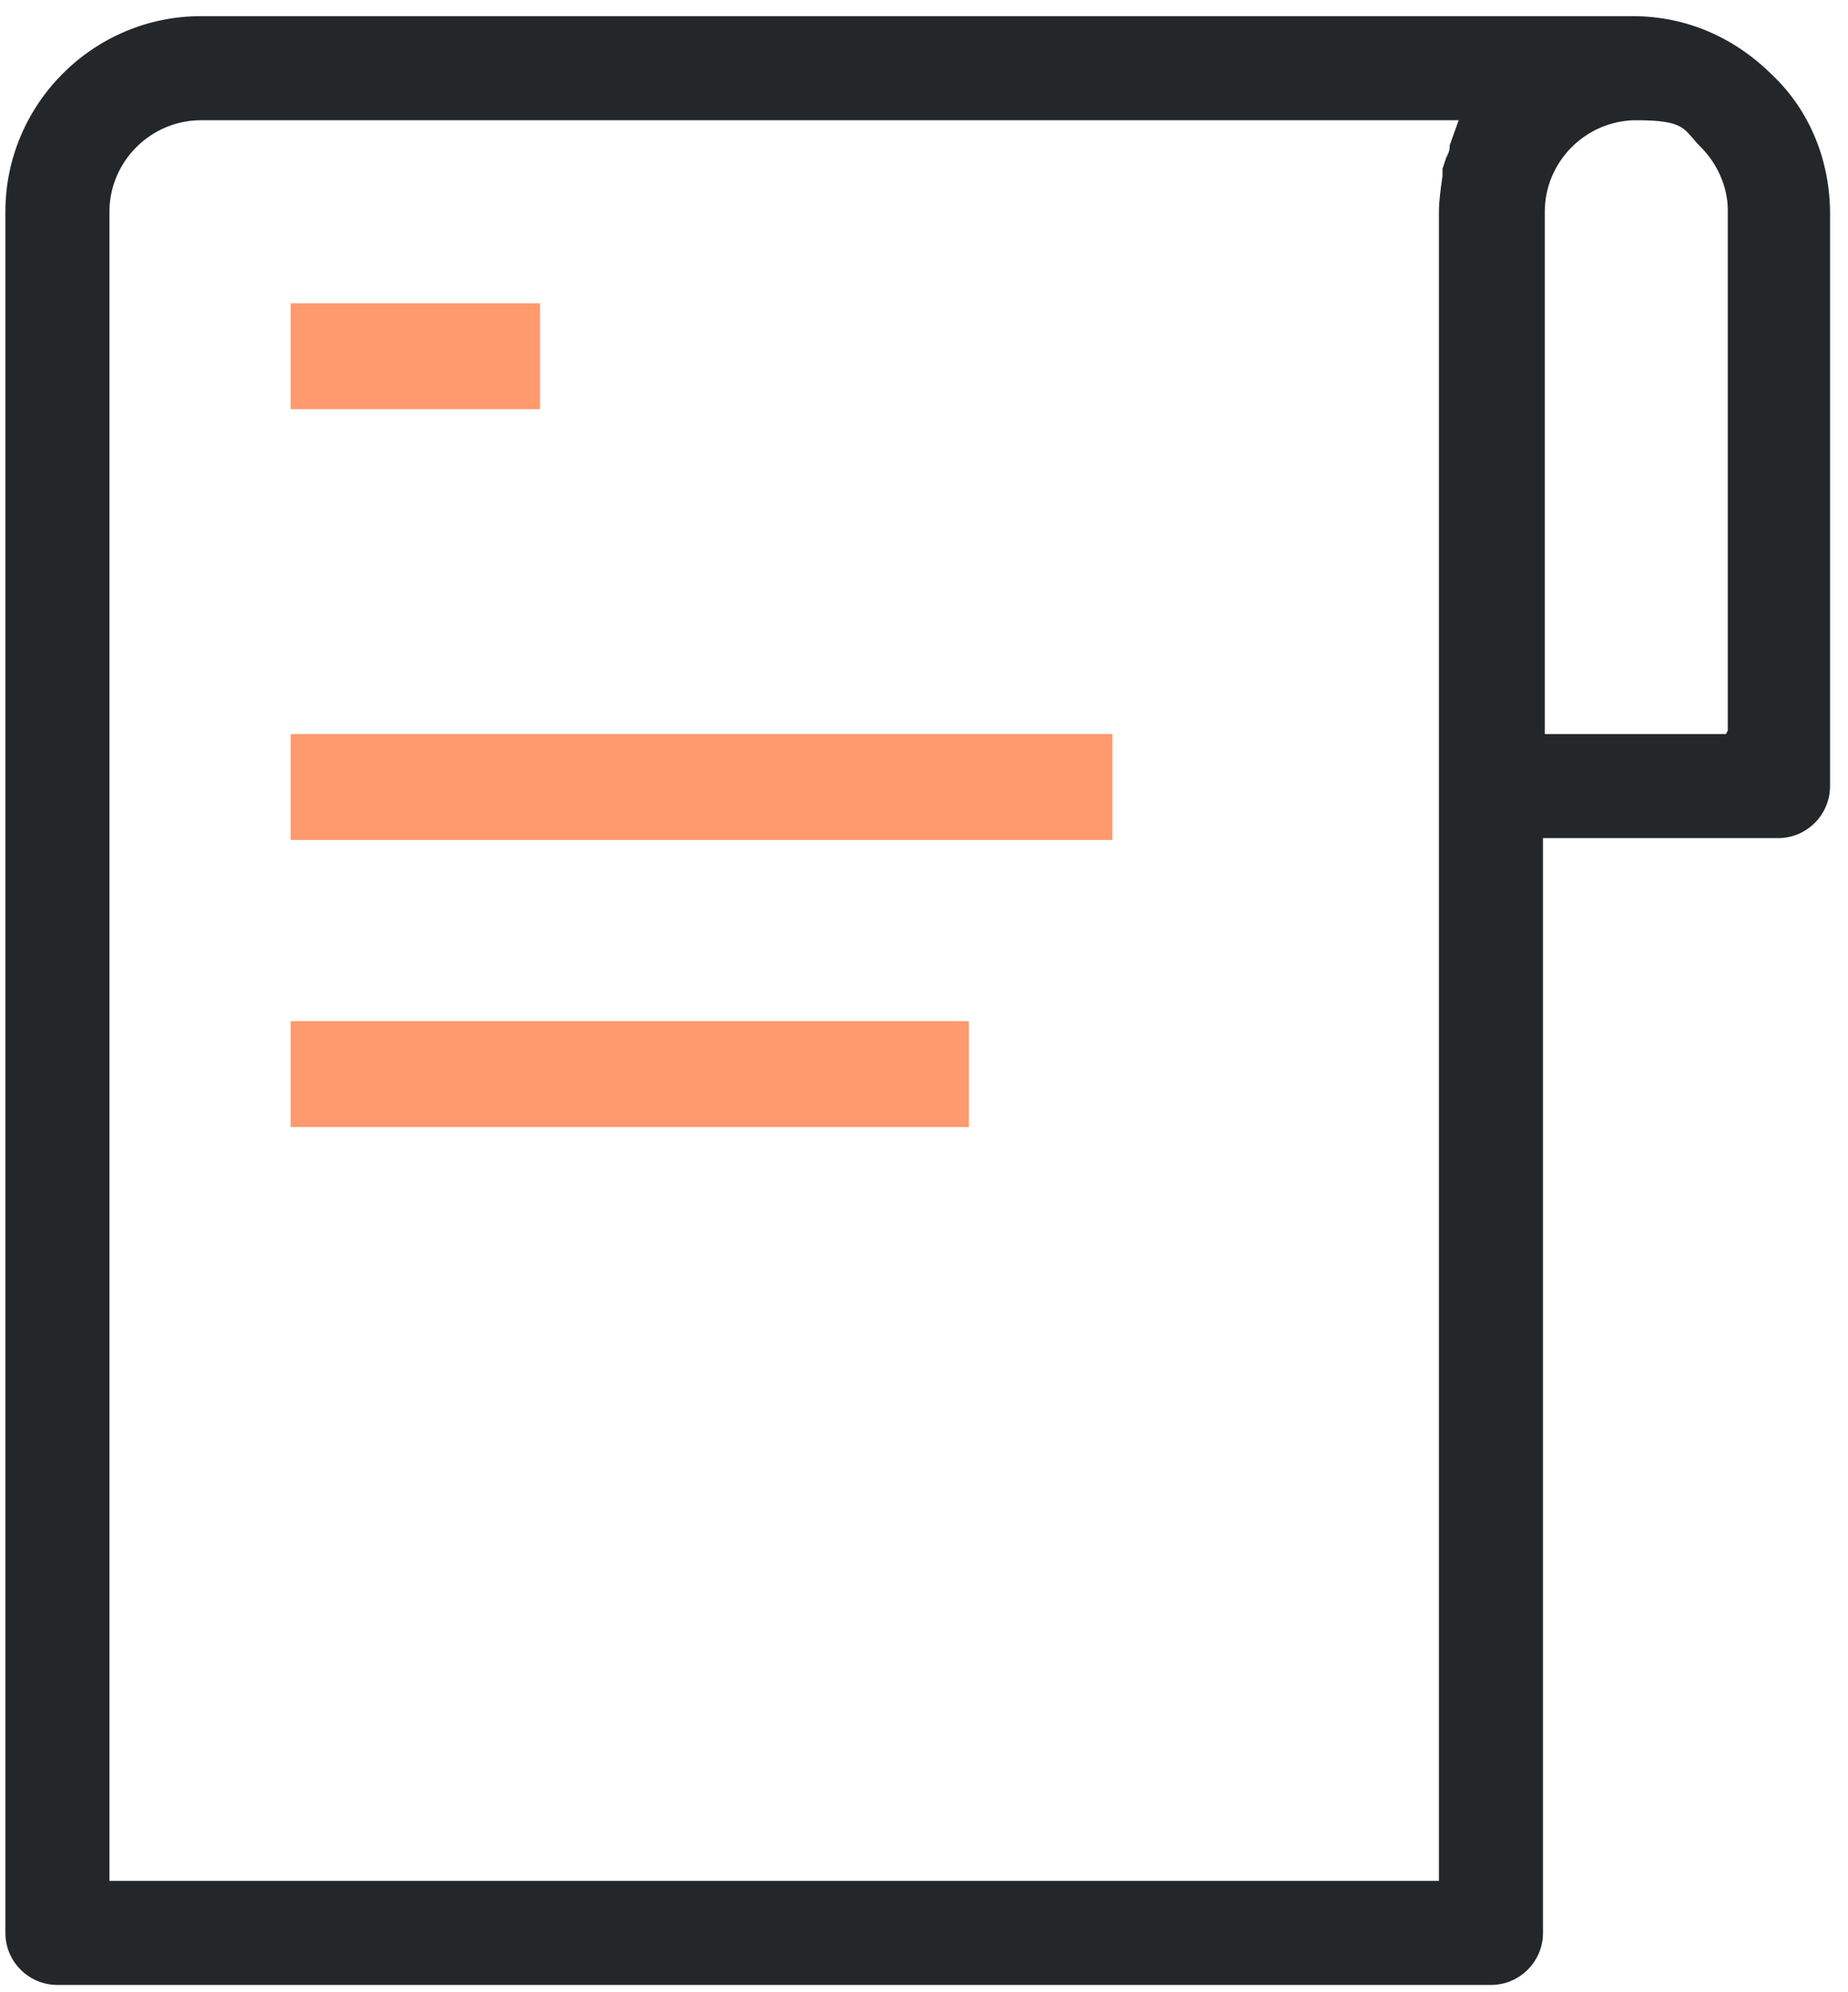
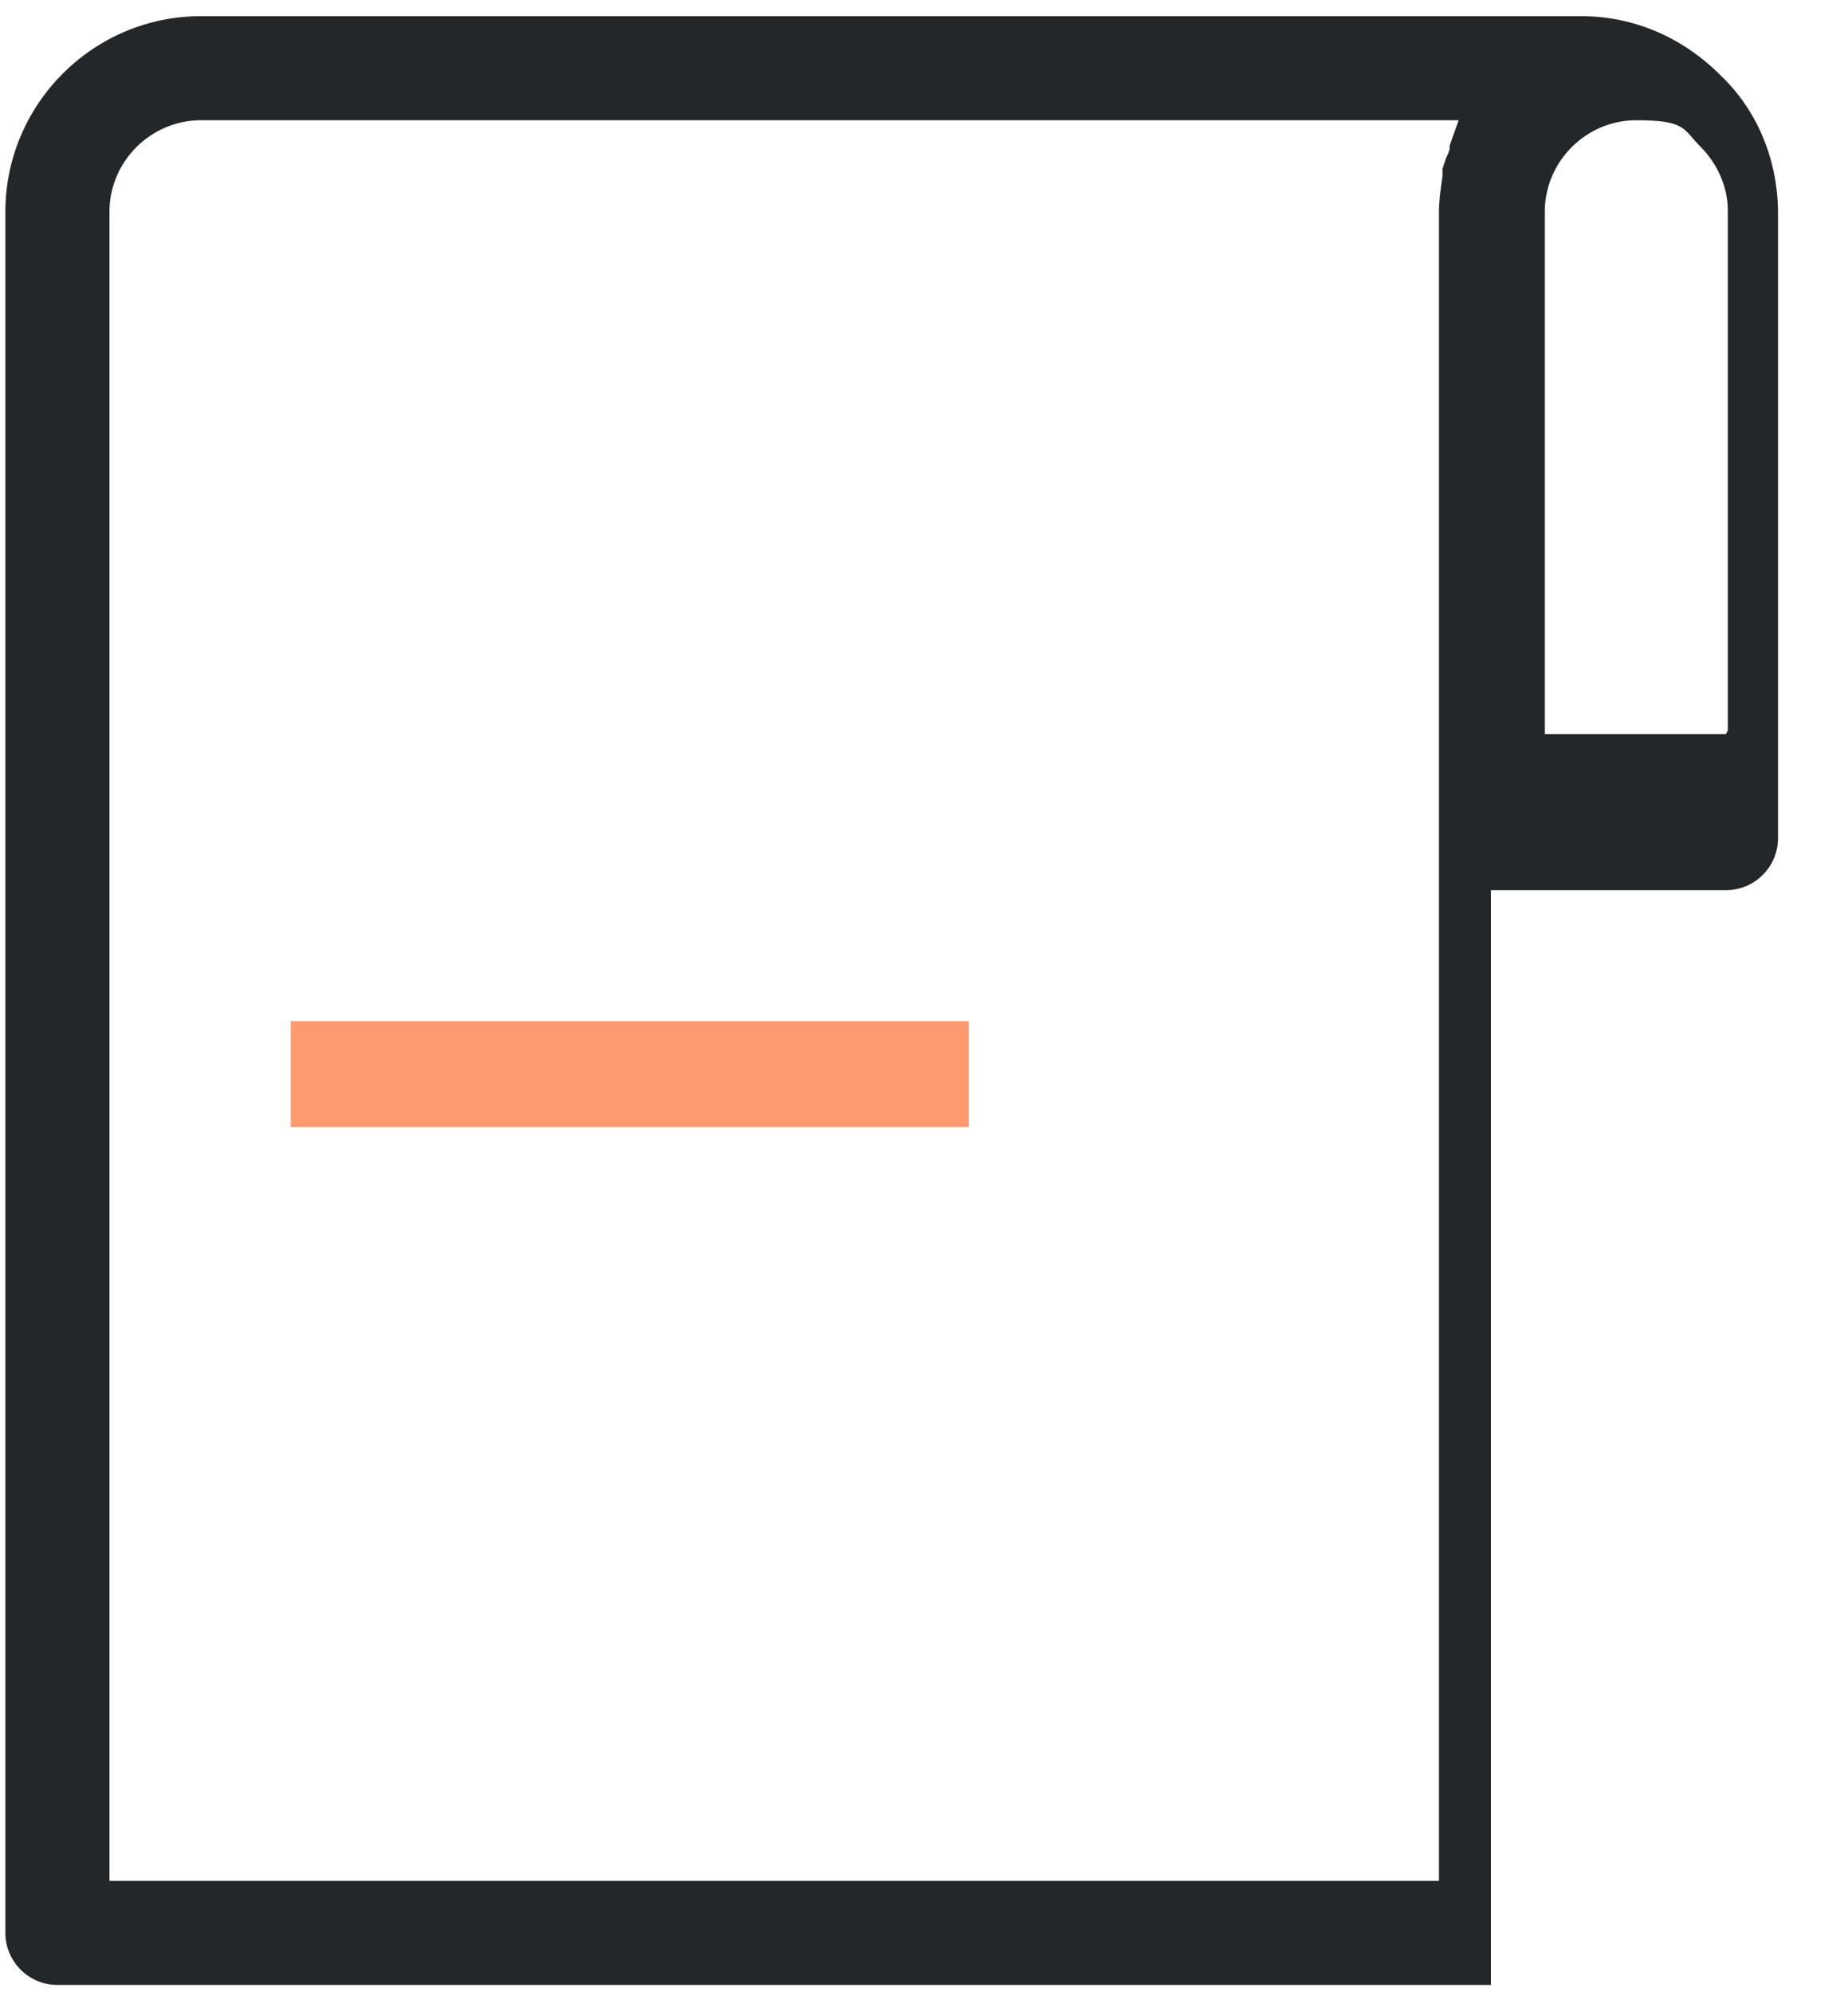
<svg xmlns="http://www.w3.org/2000/svg" viewBox="0 0 103 111">
  <defs>
    <style>      .cls-1 {        fill: #242729;      }      .cls-2 {        fill: #ff996e;      }    </style>
  </defs>
  <g>
    <g id="Layer_1">
-       <path class="cls-2" d="M30.1,16.9h-13.9v5.9h13.9v-5.9Z" />
-       <path class="cls-2" d="M62.1,40.9H16.2v5.9h45.8v-5.9Z" />
      <path class="cls-2" d="M54.1,56.9H16.2v5.9h37.8v-5.9Z" />
-       <path class="cls-1" d="M91.1.9H11.2C5.2.9.3,5.8.3,11.8v95.9c0,1.6,1.3,2.9,2.9,2.9h79.9c1.6,0,2.9-1.3,2.9-2.9v-61h13.1c1.6,0,2.9-1.3,2.9-2.9V11.9c0-2.9-1.1-5.7-3.2-7.7-2.1-2.1-4.8-3.3-7.8-3.3h0ZM80.8,8.2c0,.2-.1.4-.2.6l-.2.6c0,.1,0,.2,0,.4-.1.7-.2,1.4-.2,2v93H6.1V11.8c0-2.8,2.3-5.1,5.1-5.1h70.1l-.5,1.4h0ZM96.2,40.9h-10.1V11.8c0-2.8,2.3-5.1,5.1-5.1s2.6.5,3.6,1.5c.9.9,1.5,2.2,1.5,3.5v29Z" />
+       <path class="cls-1" d="M91.1.9H11.2C5.2.9.3,5.8.3,11.8v95.9c0,1.6,1.3,2.9,2.9,2.9h79.9v-61h13.1c1.6,0,2.9-1.3,2.9-2.9V11.9c0-2.9-1.1-5.7-3.2-7.7-2.1-2.1-4.8-3.3-7.8-3.3h0ZM80.8,8.2c0,.2-.1.4-.2.6l-.2.6c0,.1,0,.2,0,.4-.1.7-.2,1.4-.2,2v93H6.1V11.8c0-2.8,2.3-5.1,5.1-5.1h70.1l-.5,1.4h0ZM96.2,40.9h-10.1V11.8c0-2.8,2.3-5.1,5.1-5.1s2.6.5,3.6,1.5c.9.9,1.5,2.2,1.5,3.5v29Z" />
    </g>
  </g>
</svg>